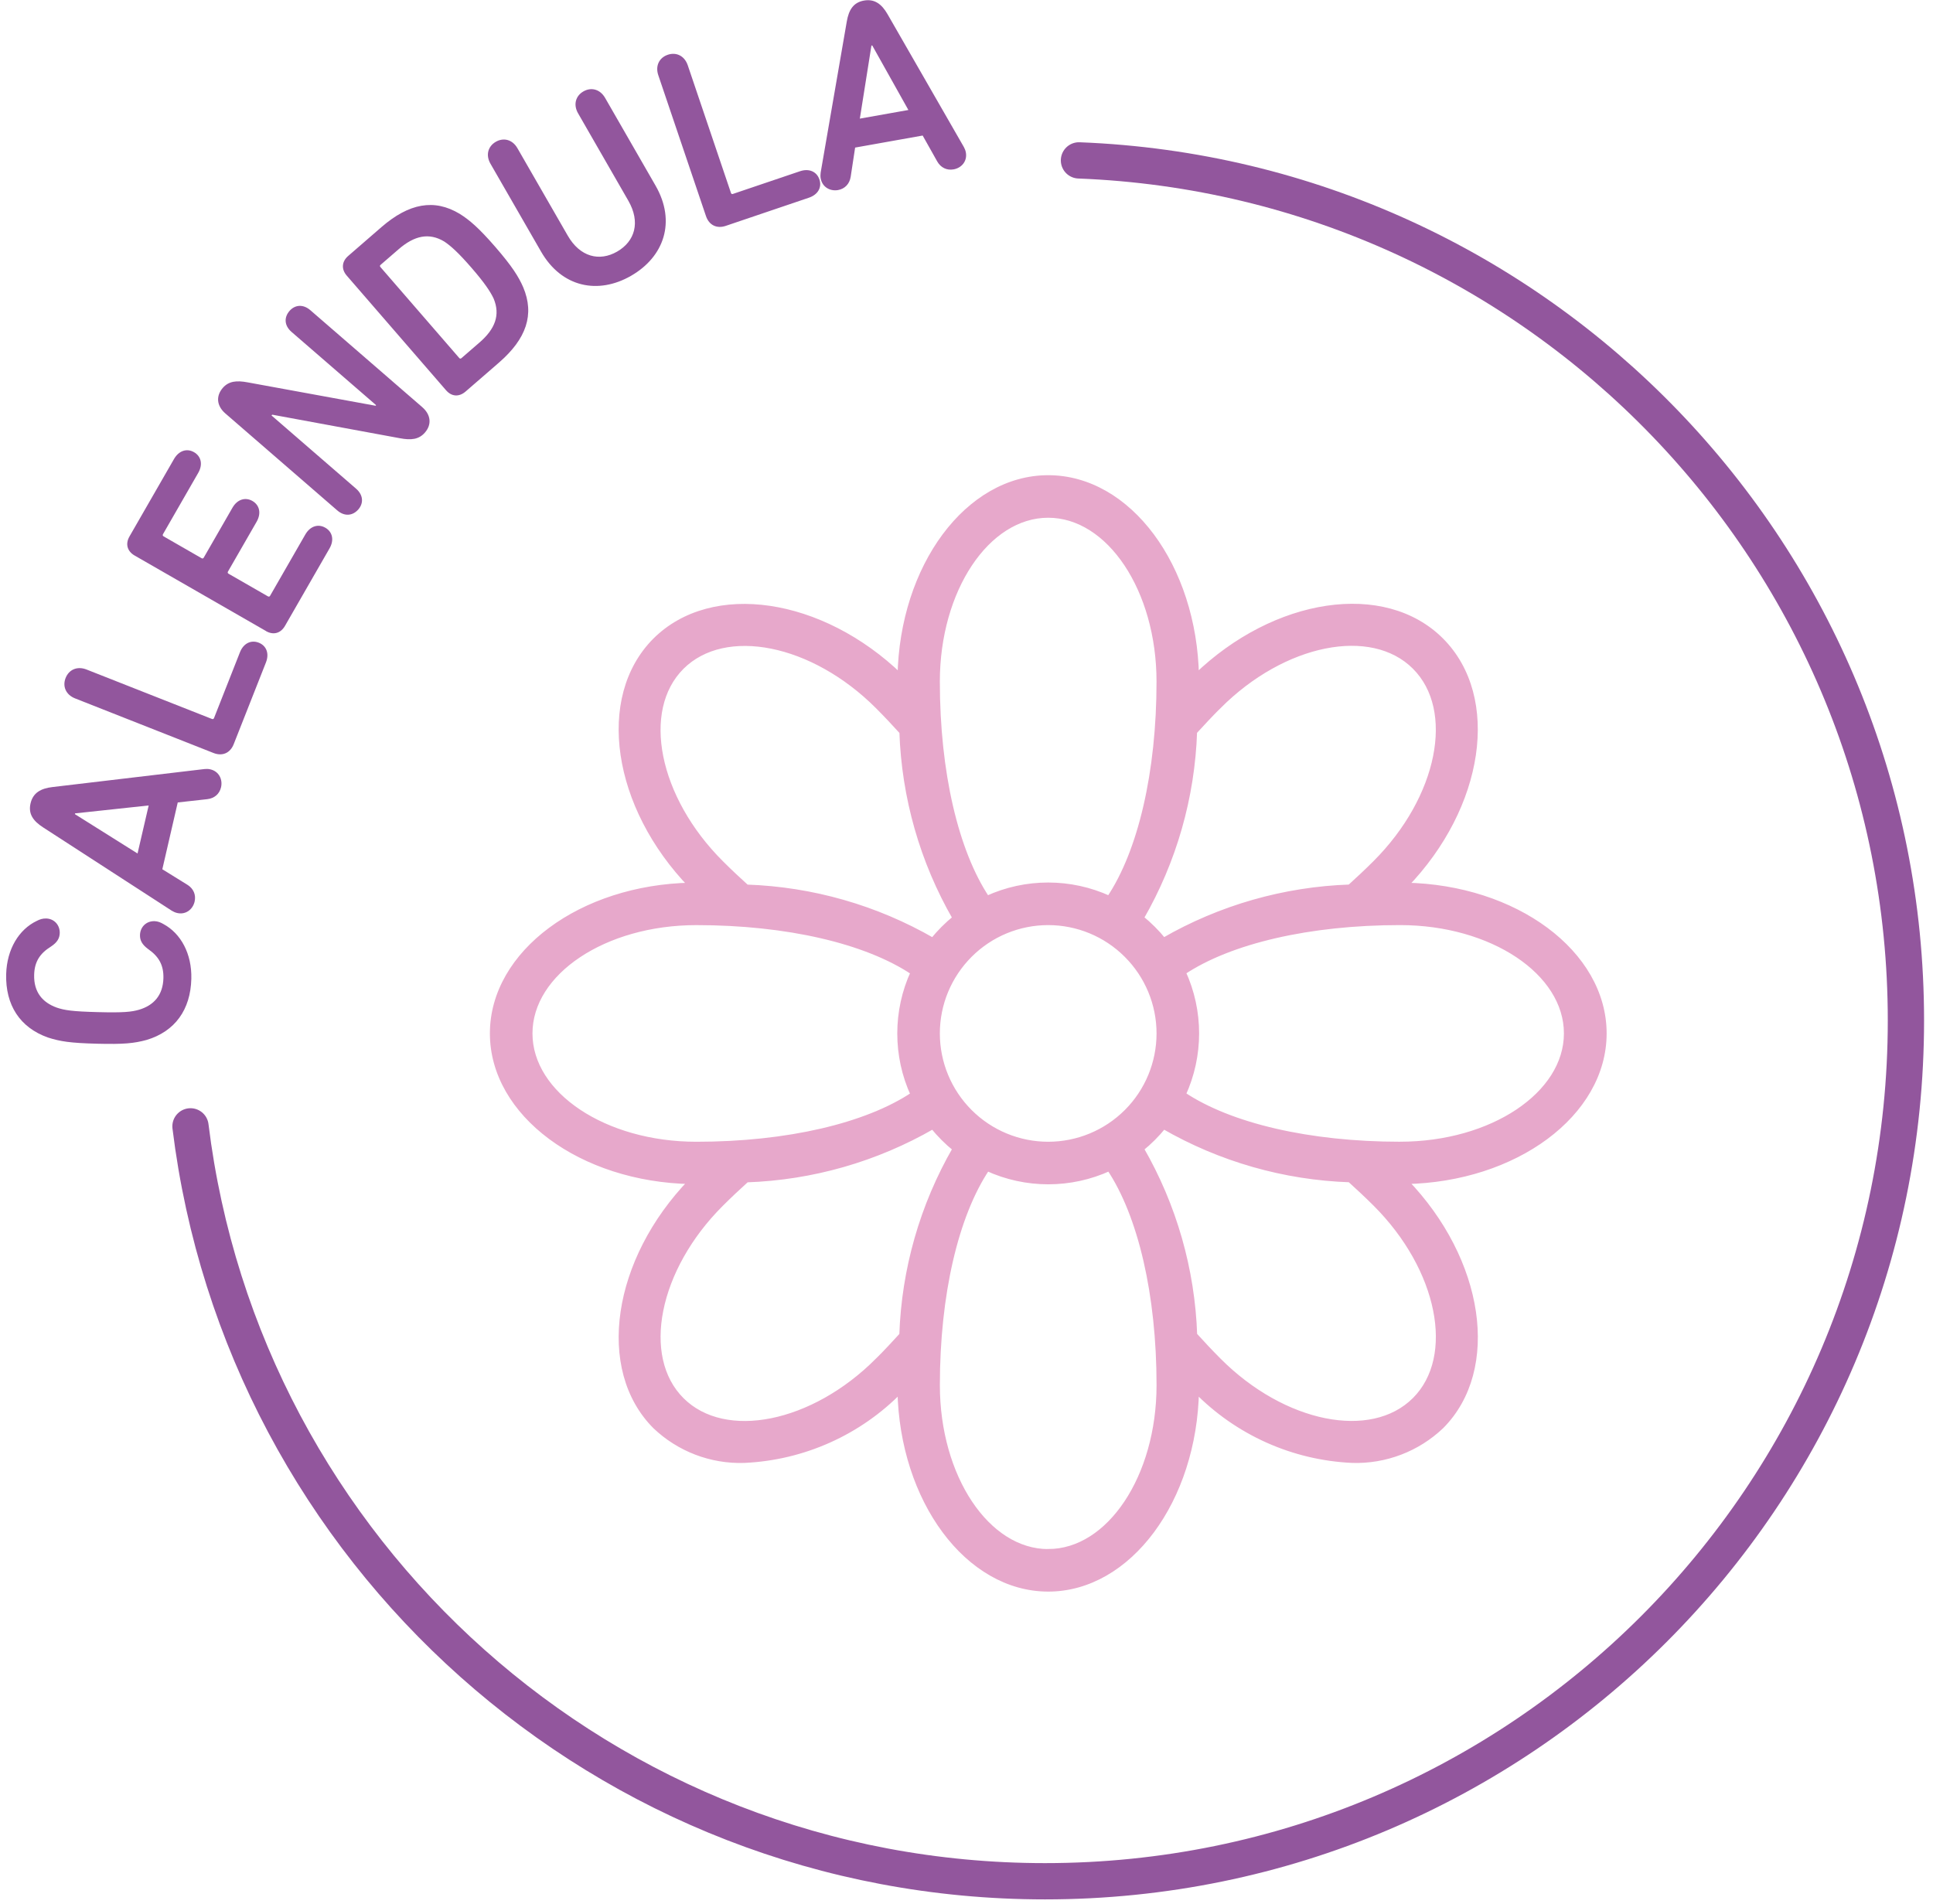
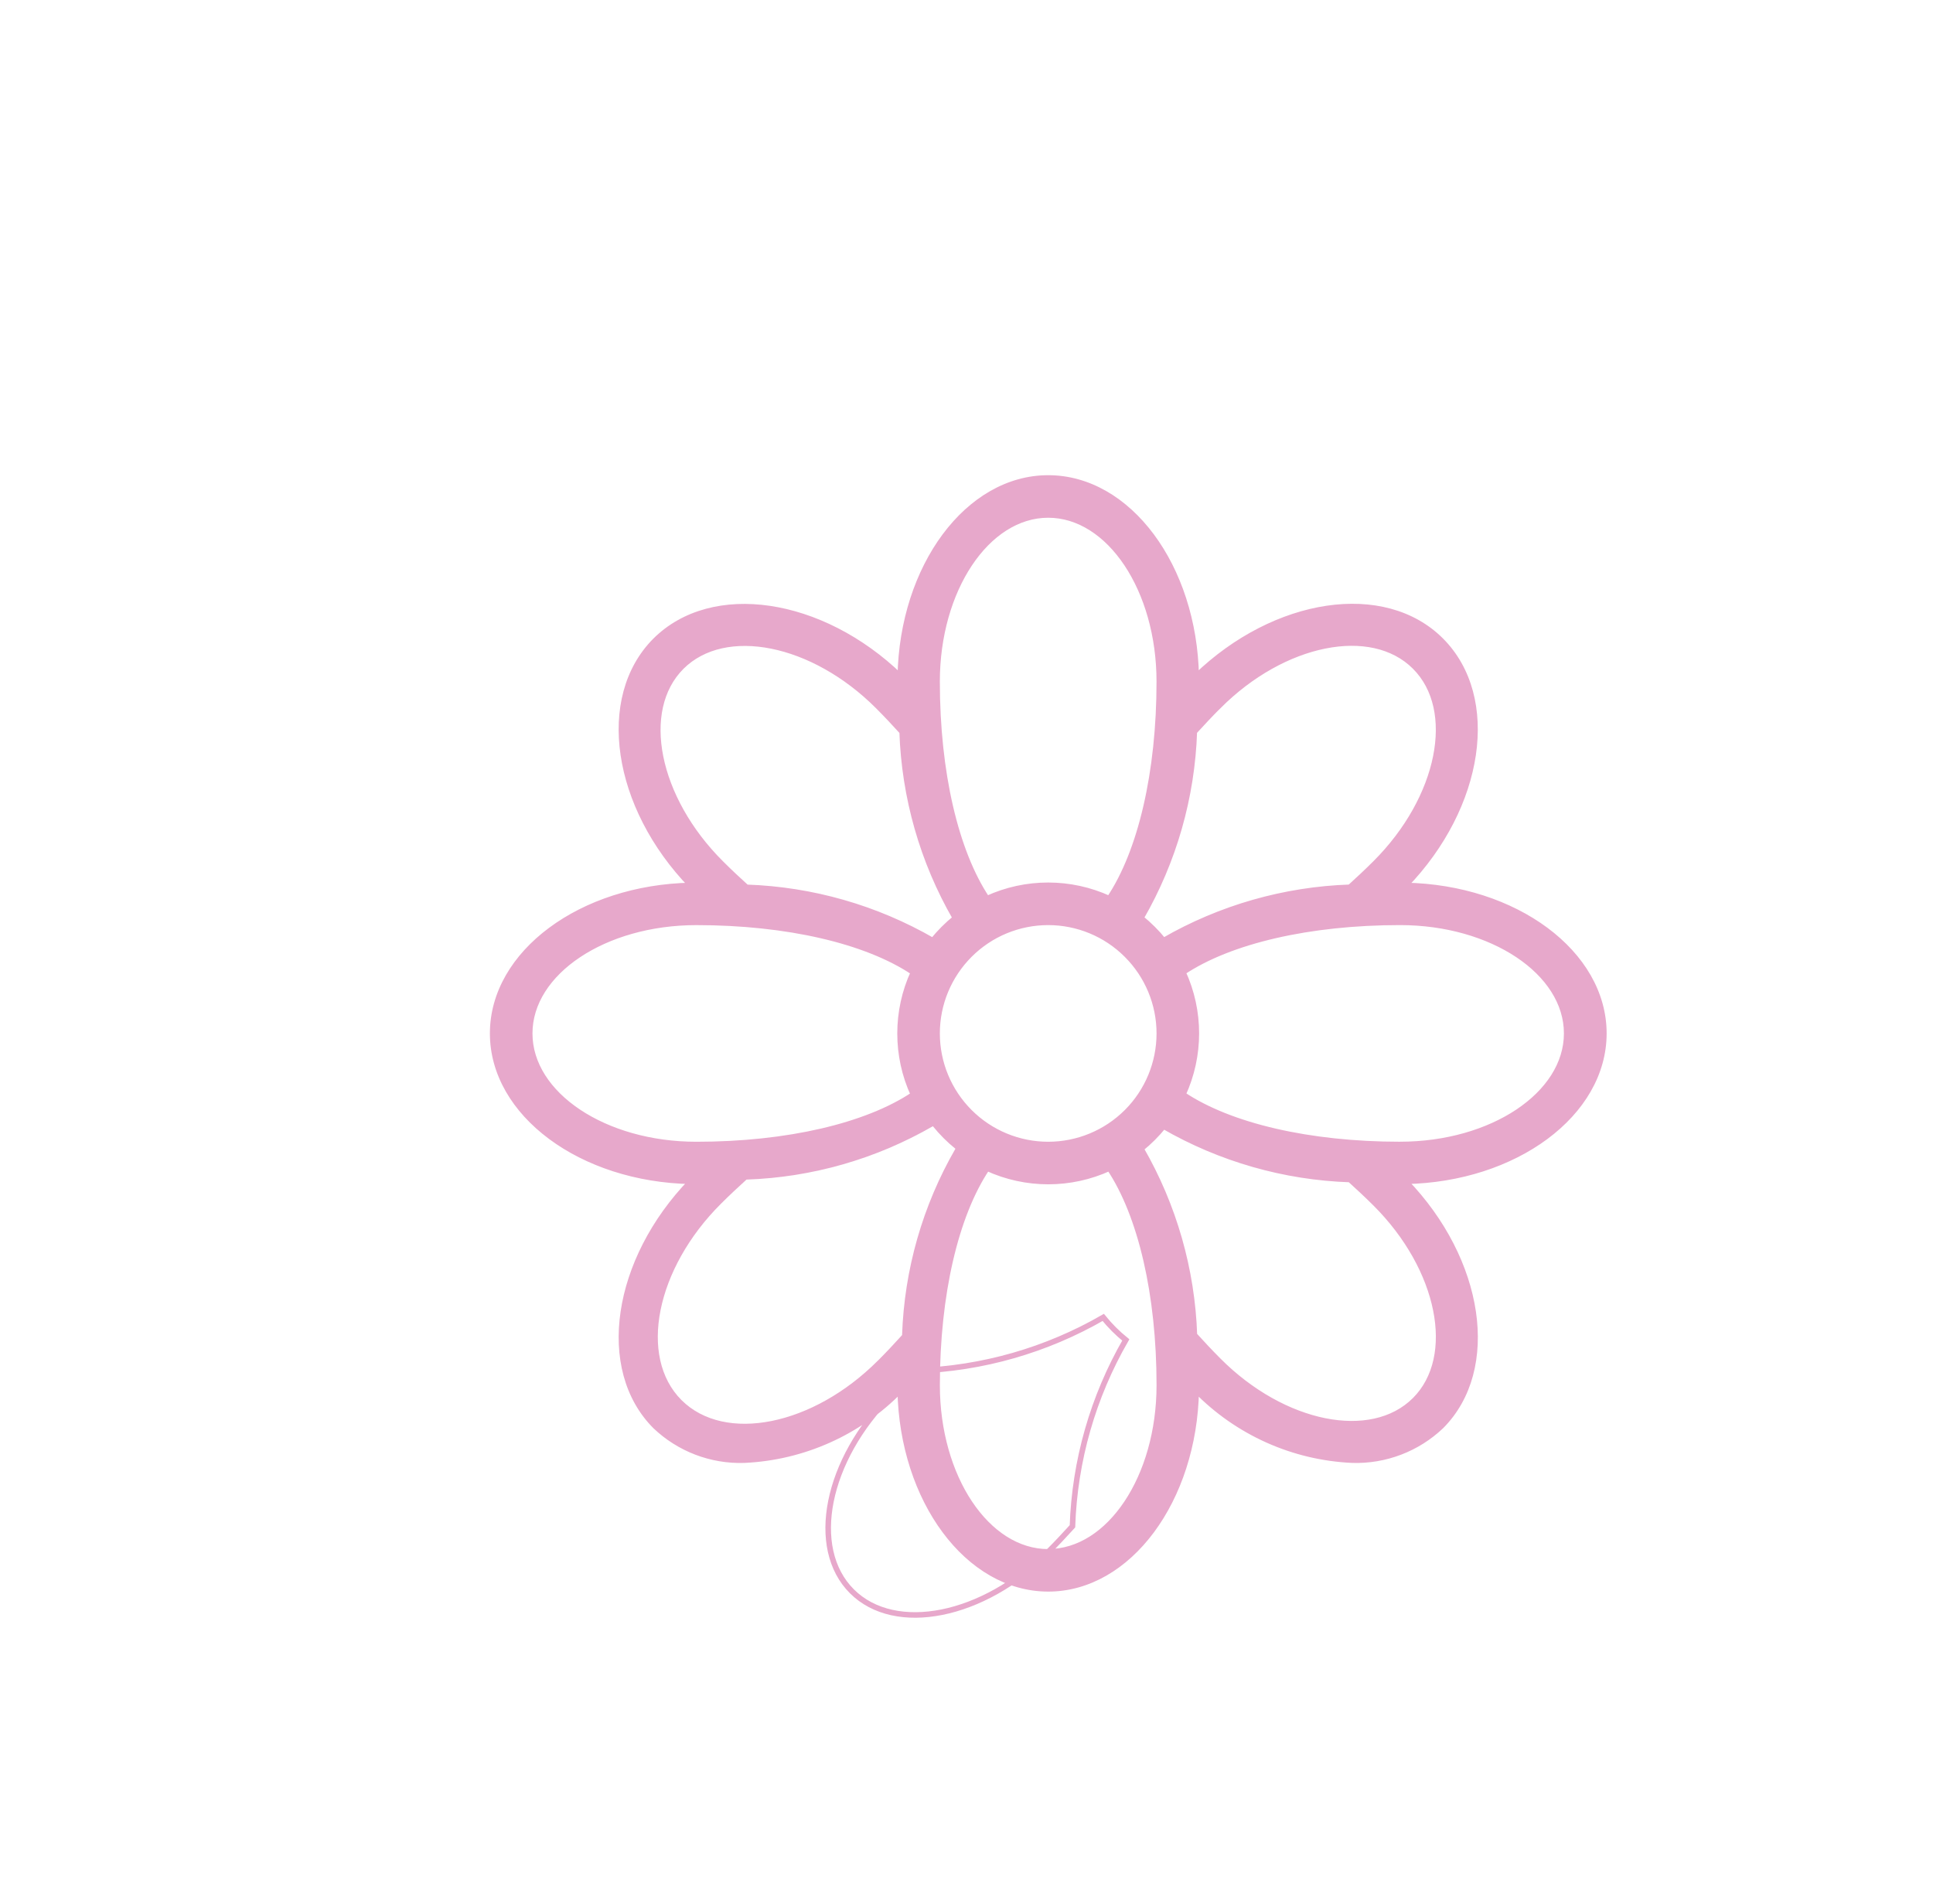
<svg xmlns="http://www.w3.org/2000/svg" id="Capa_1" viewBox="0 0 85.25 84">
  <path d="M61.747,50.486c-4.002,0-7.502-.816-9.575-2.205.786-1.712.786-3.683,0-5.395,2.071-1.385,5.573-2.201,9.573-2.201,4.054,0,7.35,2.197,7.35,4.9,0,2.701-3.296,4.9-7.35,4.9h.002ZM62.4,61.757c-1.913,1.909-5.798,1.131-8.657-1.738-.375-.375-.726-.752-1.065-1.125l-.002-.002c-.098-2.891-.908-5.714-2.354-8.22.365-.295.698-.628.994-.994,2.506,1.446,5.329,2.255,8.22,2.352.375.341.752.69,1.129,1.067,2.867,2.861,3.647,6.746,1.736,8.659ZM46.228,68.455c-2.701,0-4.9-3.298-4.9-7.35,0-4.002.816-7.502,2.205-9.575,1.714.786,3.683.786,5.395,0,1.385,2.071,2.201,5.573,2.201,9.573,0,4.054-2.197,7.35-4.9,7.35v.002ZM38.714,60.021c-2.859,2.867-6.746,3.647-8.657,1.74-1.911-1.909-1.131-5.802,1.738-8.661.375-.375.752-.726,1.127-1.067,2.891-.098,5.714-.908,8.22-2.354.295.365.628.698.994.994-1.446,2.506-2.255,5.329-2.352,8.22-.341.375-.69.752-1.069,1.129M23.361,45.586c0-2.704,3.296-4.9,7.35-4.9,4.002,0,7.502.816,9.573,2.205-.786,1.712-.786,3.683,0,5.395-2.073,1.385-5.573,2.201-9.573,2.201-4.054,0-7.35-2.199-7.35-4.9M30.057,29.415c1.917-1.907,5.8-1.129,8.663,1.738.377.377.726.752,1.067,1.127.098,2.891.904,5.714,2.348,8.218-.365.297-.698.63-.994.996-2.506-1.446-5.329-2.255-8.22-2.352-.375-.341-.752-.69-1.127-1.067-2.869-2.861-3.649-6.746-1.738-8.659M46.228,22.716c2.704,0,4.9,3.298,4.9,7.35,0,4.002-.816,7.504-2.205,9.575-1.712-.786-3.683-.786-5.395,0-1.383-2.073-2.201-5.573-2.201-9.575,0-4.052,2.199-7.35,4.9-7.35M51.129,45.586c0,1.299-.515,2.546-1.435,3.466-.92.918-2.165,1.435-3.466,1.435-1.299,0-2.546-.517-3.464-1.435-.92-.92-1.437-2.167-1.437-3.466,0-1.301.517-2.546,1.437-3.466.918-.92,2.165-1.435,3.464-1.435s2.546.517,3.464,1.437c.92.918,1.437,2.165,1.437,3.464M53.742,31.15c2.859-2.867,6.746-3.649,8.657-1.74,1.913,1.909,1.129,5.798-1.738,8.663-.375.375-.752.726-1.127,1.067-2.891.098-5.714.906-8.218,2.352-.295-.365-.63-.698-.996-.996,1.446-2.504,2.255-5.327,2.352-8.22.343-.375.692-.75,1.069-1.127ZM61.975,39.059c3.366-3.484,4.088-8.288,1.582-10.804-2.506-2.516-7.319-1.782-10.802,1.584-.09-4.848-2.979-8.755-6.526-8.755-3.546,0-6.434,3.907-6.524,8.755-3.484-3.366-8.288-4.088-10.804-1.582-2.506,2.516-1.782,7.319,1.584,10.802-4.848.09-8.757,2.979-8.757,6.526s3.909,6.435,8.757,6.524c-3.366,3.484-4.09,8.288-1.582,10.804,1.054,1.004,2.466,1.544,3.921,1.496,2.6-.118,5.06-1.219,6.878-3.083.092,4.848,2.983,8.759,6.528,8.759,3.547,0,6.439-3.911,6.526-8.759,1.818,1.863,4.278,2.965,6.88,3.083,1.454.046,2.869-.493,3.925-1.498,2.504-2.514,1.782-7.319-1.584-10.802,4.848-.09,8.757-2.977,8.757-6.524s-3.909-6.437-8.757-6.526Z" fill="#e7a8cb" />
-   <path d="M61.747,50.486c-4.002,0-7.502-.816-9.575-2.205.786-1.712.786-3.683,0-5.395,2.071-1.385,5.573-2.201,9.573-2.201,4.054,0,7.35,2.197,7.35,4.9,0,2.701-3.296,4.9-7.35,4.9h.002ZM62.4,61.757c-1.913,1.909-5.798,1.131-8.657-1.738-.375-.375-.726-.752-1.065-1.125l-.002-.002c-.098-2.891-.908-5.714-2.354-8.22.365-.295.698-.628.994-.994,2.506,1.446,5.329,2.255,8.22,2.352.375.341.752.69,1.129,1.067,2.867,2.861,3.647,6.746,1.736,8.659ZM46.228,68.455c-2.701,0-4.9-3.298-4.9-7.35,0-4.002.816-7.502,2.205-9.575,1.714.786,3.683.786,5.395,0,1.385,2.071,2.201,5.573,2.201,9.573,0,4.054-2.197,7.35-4.9,7.35v.002ZM38.714,60.021c-2.859,2.867-6.746,3.647-8.657,1.74-1.911-1.909-1.131-5.802,1.738-8.661.375-.375.752-.726,1.127-1.067,2.891-.098,5.714-.908,8.22-2.354.295.365.628.698.994.994-1.446,2.506-2.255,5.329-2.352,8.22-.341.375-.69.752-1.069,1.129ZM23.361,45.586c0-2.704,3.296-4.9,7.35-4.9,4.002,0,7.502.816,9.573,2.205-.786,1.712-.786,3.683,0,5.395-2.073,1.385-5.573,2.201-9.573,2.201-4.054,0-7.35-2.199-7.35-4.9ZM30.057,29.415c1.917-1.907,5.8-1.129,8.663,1.738.377.377.726.752,1.067,1.127.098,2.891.904,5.714,2.348,8.218-.365.297-.698.63-.994.996-2.506-1.446-5.329-2.255-8.22-2.352-.375-.341-.752-.69-1.127-1.067-2.869-2.861-3.649-6.746-1.738-8.659ZM46.228,22.716c2.704,0,4.9,3.298,4.9,7.35,0,4.002-.816,7.504-2.205,9.575-1.712-.786-3.683-.786-5.395,0-1.383-2.073-2.201-5.573-2.201-9.575,0-4.052,2.199-7.35,4.9-7.35ZM51.129,45.586c0,1.299-.515,2.546-1.435,3.466-.92.918-2.165,1.435-3.466,1.435-1.299,0-2.546-.517-3.464-1.435-.92-.92-1.437-2.167-1.437-3.466,0-1.301.517-2.546,1.437-3.466.918-.92,2.165-1.435,3.464-1.435s2.546.517,3.464,1.437c.92.918,1.437,2.165,1.437,3.464ZM53.742,31.15c2.859-2.867,6.746-3.649,8.657-1.74,1.913,1.909,1.129,5.798-1.738,8.663-.375.375-.752.726-1.127,1.067-2.891.098-5.714.906-8.218,2.352-.295-.365-.63-.698-.996-.996,1.446-2.504,2.255-5.327,2.352-8.22.343-.375.692-.75,1.069-1.127ZM61.975,39.059c3.366-3.484,4.088-8.288,1.582-10.804-2.506-2.516-7.319-1.782-10.802,1.584-.09-4.848-2.979-8.755-6.526-8.755-3.546,0-6.434,3.907-6.524,8.755-3.484-3.366-8.288-4.088-10.804-1.582-2.506,2.516-1.782,7.319,1.584,10.802-4.848.09-8.757,2.979-8.757,6.526s3.909,6.435,8.757,6.524c-3.366,3.484-4.09,8.288-1.582,10.804,1.054,1.004,2.466,1.544,3.921,1.496,2.6-.118,5.06-1.219,6.878-3.083.092,4.848,2.983,8.759,6.528,8.759,3.547,0,6.439-3.911,6.526-8.759,1.818,1.863,4.278,2.965,6.88,3.083,1.454.046,2.869-.493,3.925-1.498,2.504-2.514,1.782-7.319-1.584-10.802,4.848-.09,8.757-2.977,8.757-6.524s-3.909-6.437-8.757-6.526Z" fill="none" stroke="#e7a8cb" stroke-miterlimit="10" stroke-width=".245" />
-   <path d="M8.401,49.685c2.303,18.767,18.296,33.3,37.686,33.3,20.97,0,37.969-16.999,37.969-37.971,0-20.467-16.195-37.153-36.471-37.939" fill="none" stroke="#92569d" stroke-linecap="round" stroke-width="1.6" />
-   <path d="M37.921,5.233l.511-3.222.036-.006,1.594,2.847-2.141.381ZM36.194,7.869c.07.391.421.575.766.515.297-.054.507-.269.557-.585l.196-1.289,2.979-.531.64,1.139c.156.279.427.407.724.353.345-.06.611-.357.541-.746-.016-.092-.056-.18-.09-.243l-3.362-5.852c-.257-.449-.573-.688-1.042-.605-.471.084-.67.415-.758.926l-1.151,6.658c-.01.072-.016.168,0,.259M31.136,9.533c.134.397.473.565.87.431l3.669-1.243c.407-.138.579-.465.463-.806s-.451-.499-.858-.361l-2.955 1c-.044.016-.072.002-.088-.044l-1.905-5.63c-.142-.419-.507-.591-.88-.465-.375.128-.561.485-.419.904l2.103,6.215ZM27.831,12.166c1.452-.836,1.997-2.382,1.081-3.977l-2.227-3.873c-.222-.383-.613-.481-.956-.283-.341.196-.455.583-.233.968l2.215,3.853c.545.948.291,1.792-.495,2.245-.778.447-1.634.241-2.179-.708l-2.217-3.853c-.219-.383-.611-.481-.954-.283s-.455.585-.235.968l2.229,3.873c.916,1.594,2.526,1.901,3.97,1.071M20.254,15.792l-3.476-4.012c-.03-.036-.028-.068.008-.098l.792-.686c.694-.603,1.341-.746,2.013-.343.283.186.632.499,1.203,1.159.573.66.832,1.05.976,1.357.303.724.068,1.343-.627,1.943l-.792.686c-.034.03-.068.028-.098-.006M19.673,17.216c.243.281.571.305.862.054l1.468-1.273c1.213-1.052,1.58-2.121,1.071-3.328-.205-.469-.487-.918-1.225-1.772-.74-.852-1.145-1.195-1.578-1.466-1.123-.674-2.233-.465-3.448.587l-1.468,1.273c-.289.251-.305.589-.062.868l4.38,5.058ZM14.873,22.514c.325.281.684.239.93-.042.235-.271.225-.634-.1-.916l-3.729-3.23.032-.034,5.625,1.038c.503.096.846.056,1.111-.251.305-.351.265-.786-.122-1.121l-4.932-4.274c-.325-.281-.686-.239-.922.034-.243.281-.233.642.092.924l3.729,3.23-.024.026-5.633-1.03c-.503-.096-.846-.054-1.105.243-.311.361-.271.794.116,1.129l4.932,4.274ZM11.728,27.837c.321.186.648.106.84-.228l1.965-3.418c.215-.373.128-.732-.185-.912-.311-.18-.666-.076-.882.297l-1.554,2.704c-.024.04-.056.048-.096.026l-1.736-.998c-.04-.024-.048-.056-.026-.096l1.265-2.199c.213-.373.126-.734-.186-.914-.313-.18-.668-.074-.882.299l-1.265,2.199c-.024.04-.056.05-.096.026l-1.676-.964c-.04-.024-.048-.056-.026-.096l1.554-2.704c.215-.373.128-.732-.185-.912-.311-.18-.666-.074-.882.299l-1.965,3.418c-.192.333-.096.656.228.842l5.79,3.328ZM9.418,33.216c.389.154.734.002.888-.387l1.421-3.603c.16-.401.02-.744-.315-.876-.335-.132-.672.022-.83.423l-1.143,2.901c-.018.044-.048.056-.092.04l-5.531-2.181c-.411-.162-.778.006-.922.373-.146.367.008.74.419.902l6.105,2.408ZM6.066,37.649l-2.763-1.736.008-.034,3.246-.349-.491,2.119ZM7.811,40.273c.385.09.694-.162.772-.503.068-.293-.046-.571-.317-.74l-1.107-.686.68-2.947,1.297-.144c.319-.034.545-.231.613-.527.078-.341-.09-.702-.475-.79-.09-.022-.186-.02-.259-.012l-6.702.794c-.515.06-.858.255-.966.72-.108.465.118.778.555,1.06l5.67,3.673c.064.038.15.082.239.102M6.463,45.874c1.255-.375,1.941-1.335,1.975-2.696.028-1.105-.461-2.001-1.229-2.416-.126-.074-.253-.124-.393-.128-.371-.01-.634.263-.642.613-.006.233.094.421.355.615.469.325.692.704.678,1.285-.02.756-.427,1.201-1.071,1.393-.339.098-.69.136-1.82.106-1.127-.028-1.474-.084-1.81-.198-.634-.226-1.02-.688-1-1.444.014-.581.255-.948.74-1.249.273-.18.383-.363.389-.597.008-.349-.241-.634-.601-.642-.152-.004-.281.038-.411.106-.788.375-1.321,1.247-1.351,2.352-.034,1.361.605,2.352,1.838,2.791.543.176.996.245,2.171.275,1.175.03,1.63-.016,2.181-.166Z" fill="#92569d" />
+   <path d="M61.747,50.486c-4.002,0-7.502-.816-9.575-2.205.786-1.712.786-3.683,0-5.395,2.071-1.385,5.573-2.201,9.573-2.201,4.054,0,7.35,2.197,7.35,4.9,0,2.701-3.296,4.9-7.35,4.9h.002ZM62.4,61.757c-1.913,1.909-5.798,1.131-8.657-1.738-.375-.375-.726-.752-1.065-1.125l-.002-.002c-.098-2.891-.908-5.714-2.354-8.22.365-.295.698-.628.994-.994,2.506,1.446,5.329,2.255,8.22,2.352.375.341.752.69,1.129,1.067,2.867,2.861,3.647,6.746,1.736,8.659ZM46.228,68.455c-2.701,0-4.9-3.298-4.9-7.35,0-4.002.816-7.502,2.205-9.575,1.714.786,3.683.786,5.395,0,1.385,2.071,2.201,5.573,2.201,9.573,0,4.054-2.197,7.35-4.9,7.35v.002Zc-2.859,2.867-6.746,3.647-8.657,1.74-1.911-1.909-1.131-5.802,1.738-8.661.375-.375.752-.726,1.127-1.067,2.891-.098,5.714-.908,8.22-2.354.295.365.628.698.994.994-1.446,2.506-2.255,5.329-2.352,8.22-.341.375-.69.752-1.069,1.129ZM23.361,45.586c0-2.704,3.296-4.9,7.35-4.9,4.002,0,7.502.816,9.573,2.205-.786,1.712-.786,3.683,0,5.395-2.073,1.385-5.573,2.201-9.573,2.201-4.054,0-7.35-2.199-7.35-4.9ZM30.057,29.415c1.917-1.907,5.8-1.129,8.663,1.738.377.377.726.752,1.067,1.127.098,2.891.904,5.714,2.348,8.218-.365.297-.698.63-.994.996-2.506-1.446-5.329-2.255-8.22-2.352-.375-.341-.752-.69-1.127-1.067-2.869-2.861-3.649-6.746-1.738-8.659ZM46.228,22.716c2.704,0,4.9,3.298,4.9,7.35,0,4.002-.816,7.504-2.205,9.575-1.712-.786-3.683-.786-5.395,0-1.383-2.073-2.201-5.573-2.201-9.575,0-4.052,2.199-7.35,4.9-7.35ZM51.129,45.586c0,1.299-.515,2.546-1.435,3.466-.92.918-2.165,1.435-3.466,1.435-1.299,0-2.546-.517-3.464-1.435-.92-.92-1.437-2.167-1.437-3.466,0-1.301.517-2.546,1.437-3.466.918-.92,2.165-1.435,3.464-1.435s2.546.517,3.464,1.437c.92.918,1.437,2.165,1.437,3.464ZM53.742,31.15c2.859-2.867,6.746-3.649,8.657-1.74,1.913,1.909,1.129,5.798-1.738,8.663-.375.375-.752.726-1.127,1.067-2.891.098-5.714.906-8.218,2.352-.295-.365-.63-.698-.996-.996,1.446-2.504,2.255-5.327,2.352-8.22.343-.375.692-.75,1.069-1.127ZM61.975,39.059c3.366-3.484,4.088-8.288,1.582-10.804-2.506-2.516-7.319-1.782-10.802,1.584-.09-4.848-2.979-8.755-6.526-8.755-3.546,0-6.434,3.907-6.524,8.755-3.484-3.366-8.288-4.088-10.804-1.582-2.506,2.516-1.782,7.319,1.584,10.802-4.848.09-8.757,2.979-8.757,6.526s3.909,6.435,8.757,6.524c-3.366,3.484-4.09,8.288-1.582,10.804,1.054,1.004,2.466,1.544,3.921,1.496,2.6-.118,5.06-1.219,6.878-3.083.092,4.848,2.983,8.759,6.528,8.759,3.547,0,6.439-3.911,6.526-8.759,1.818,1.863,4.278,2.965,6.88,3.083,1.454.046,2.869-.493,3.925-1.498,2.504-2.514,1.782-7.319-1.584-10.802,4.848-.09,8.757-2.977,8.757-6.524s-3.909-6.437-8.757-6.526Z" fill="none" stroke="#e7a8cb" stroke-miterlimit="10" stroke-width=".245" />
</svg>